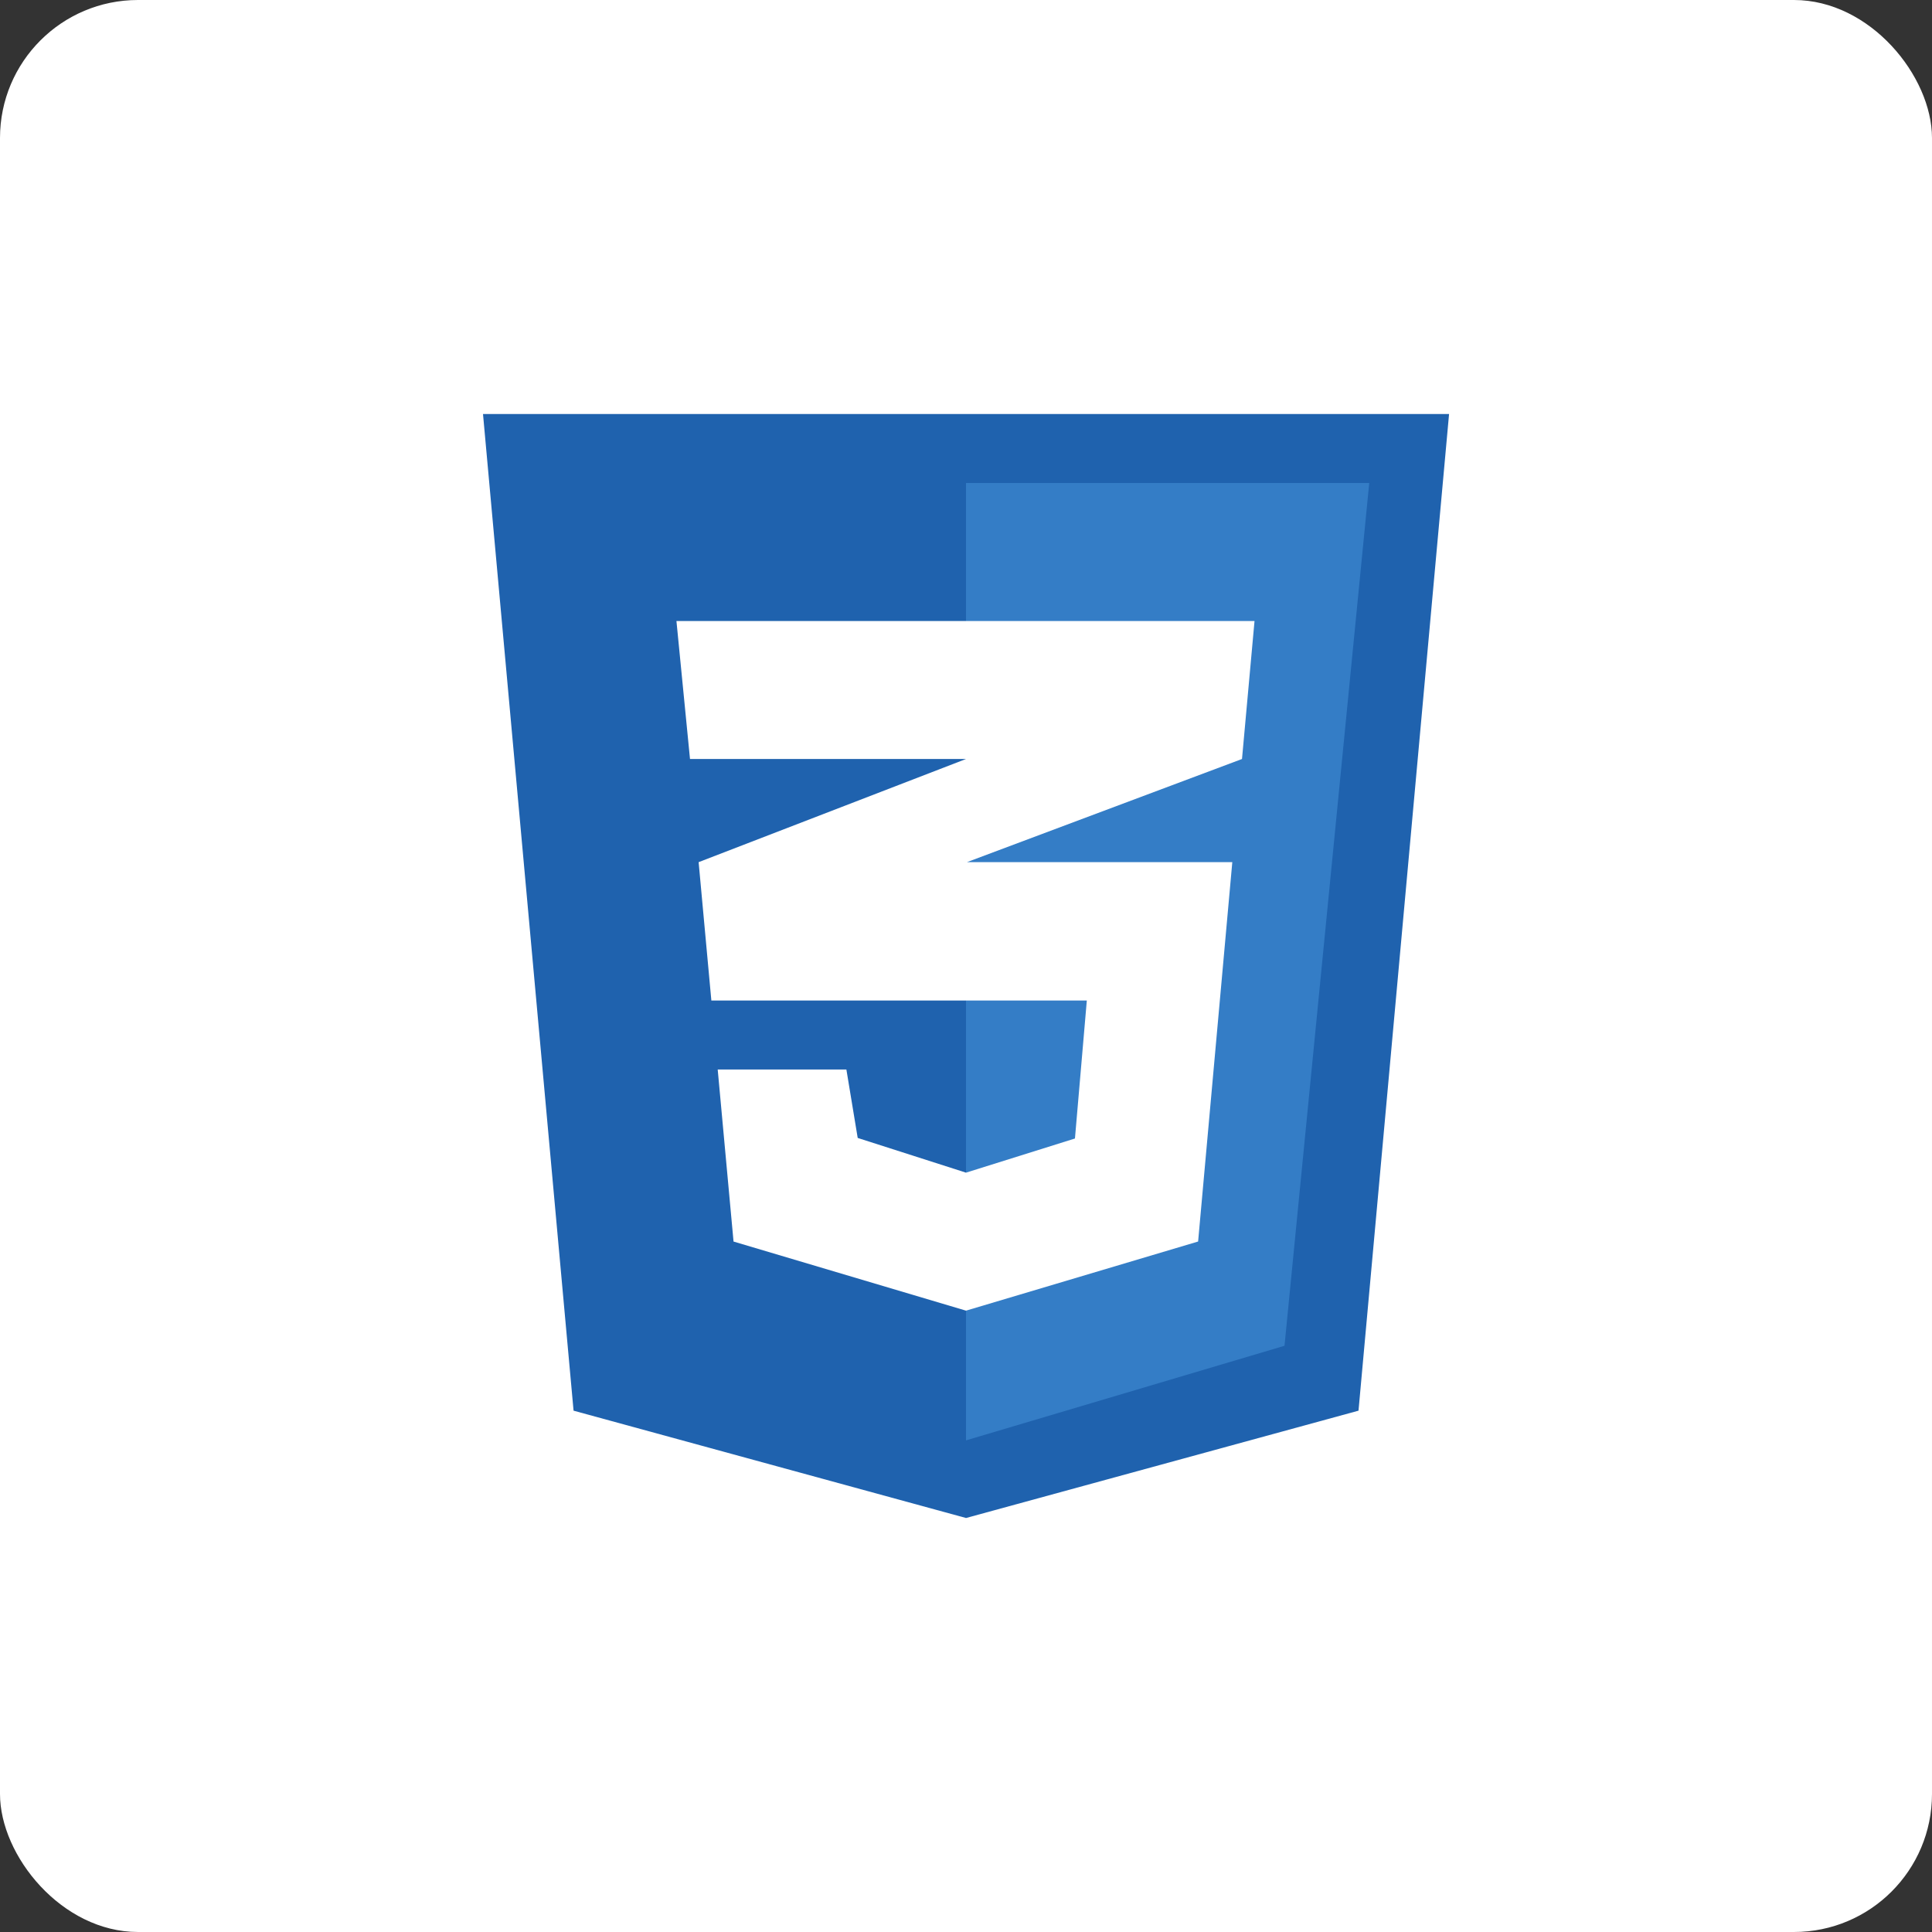
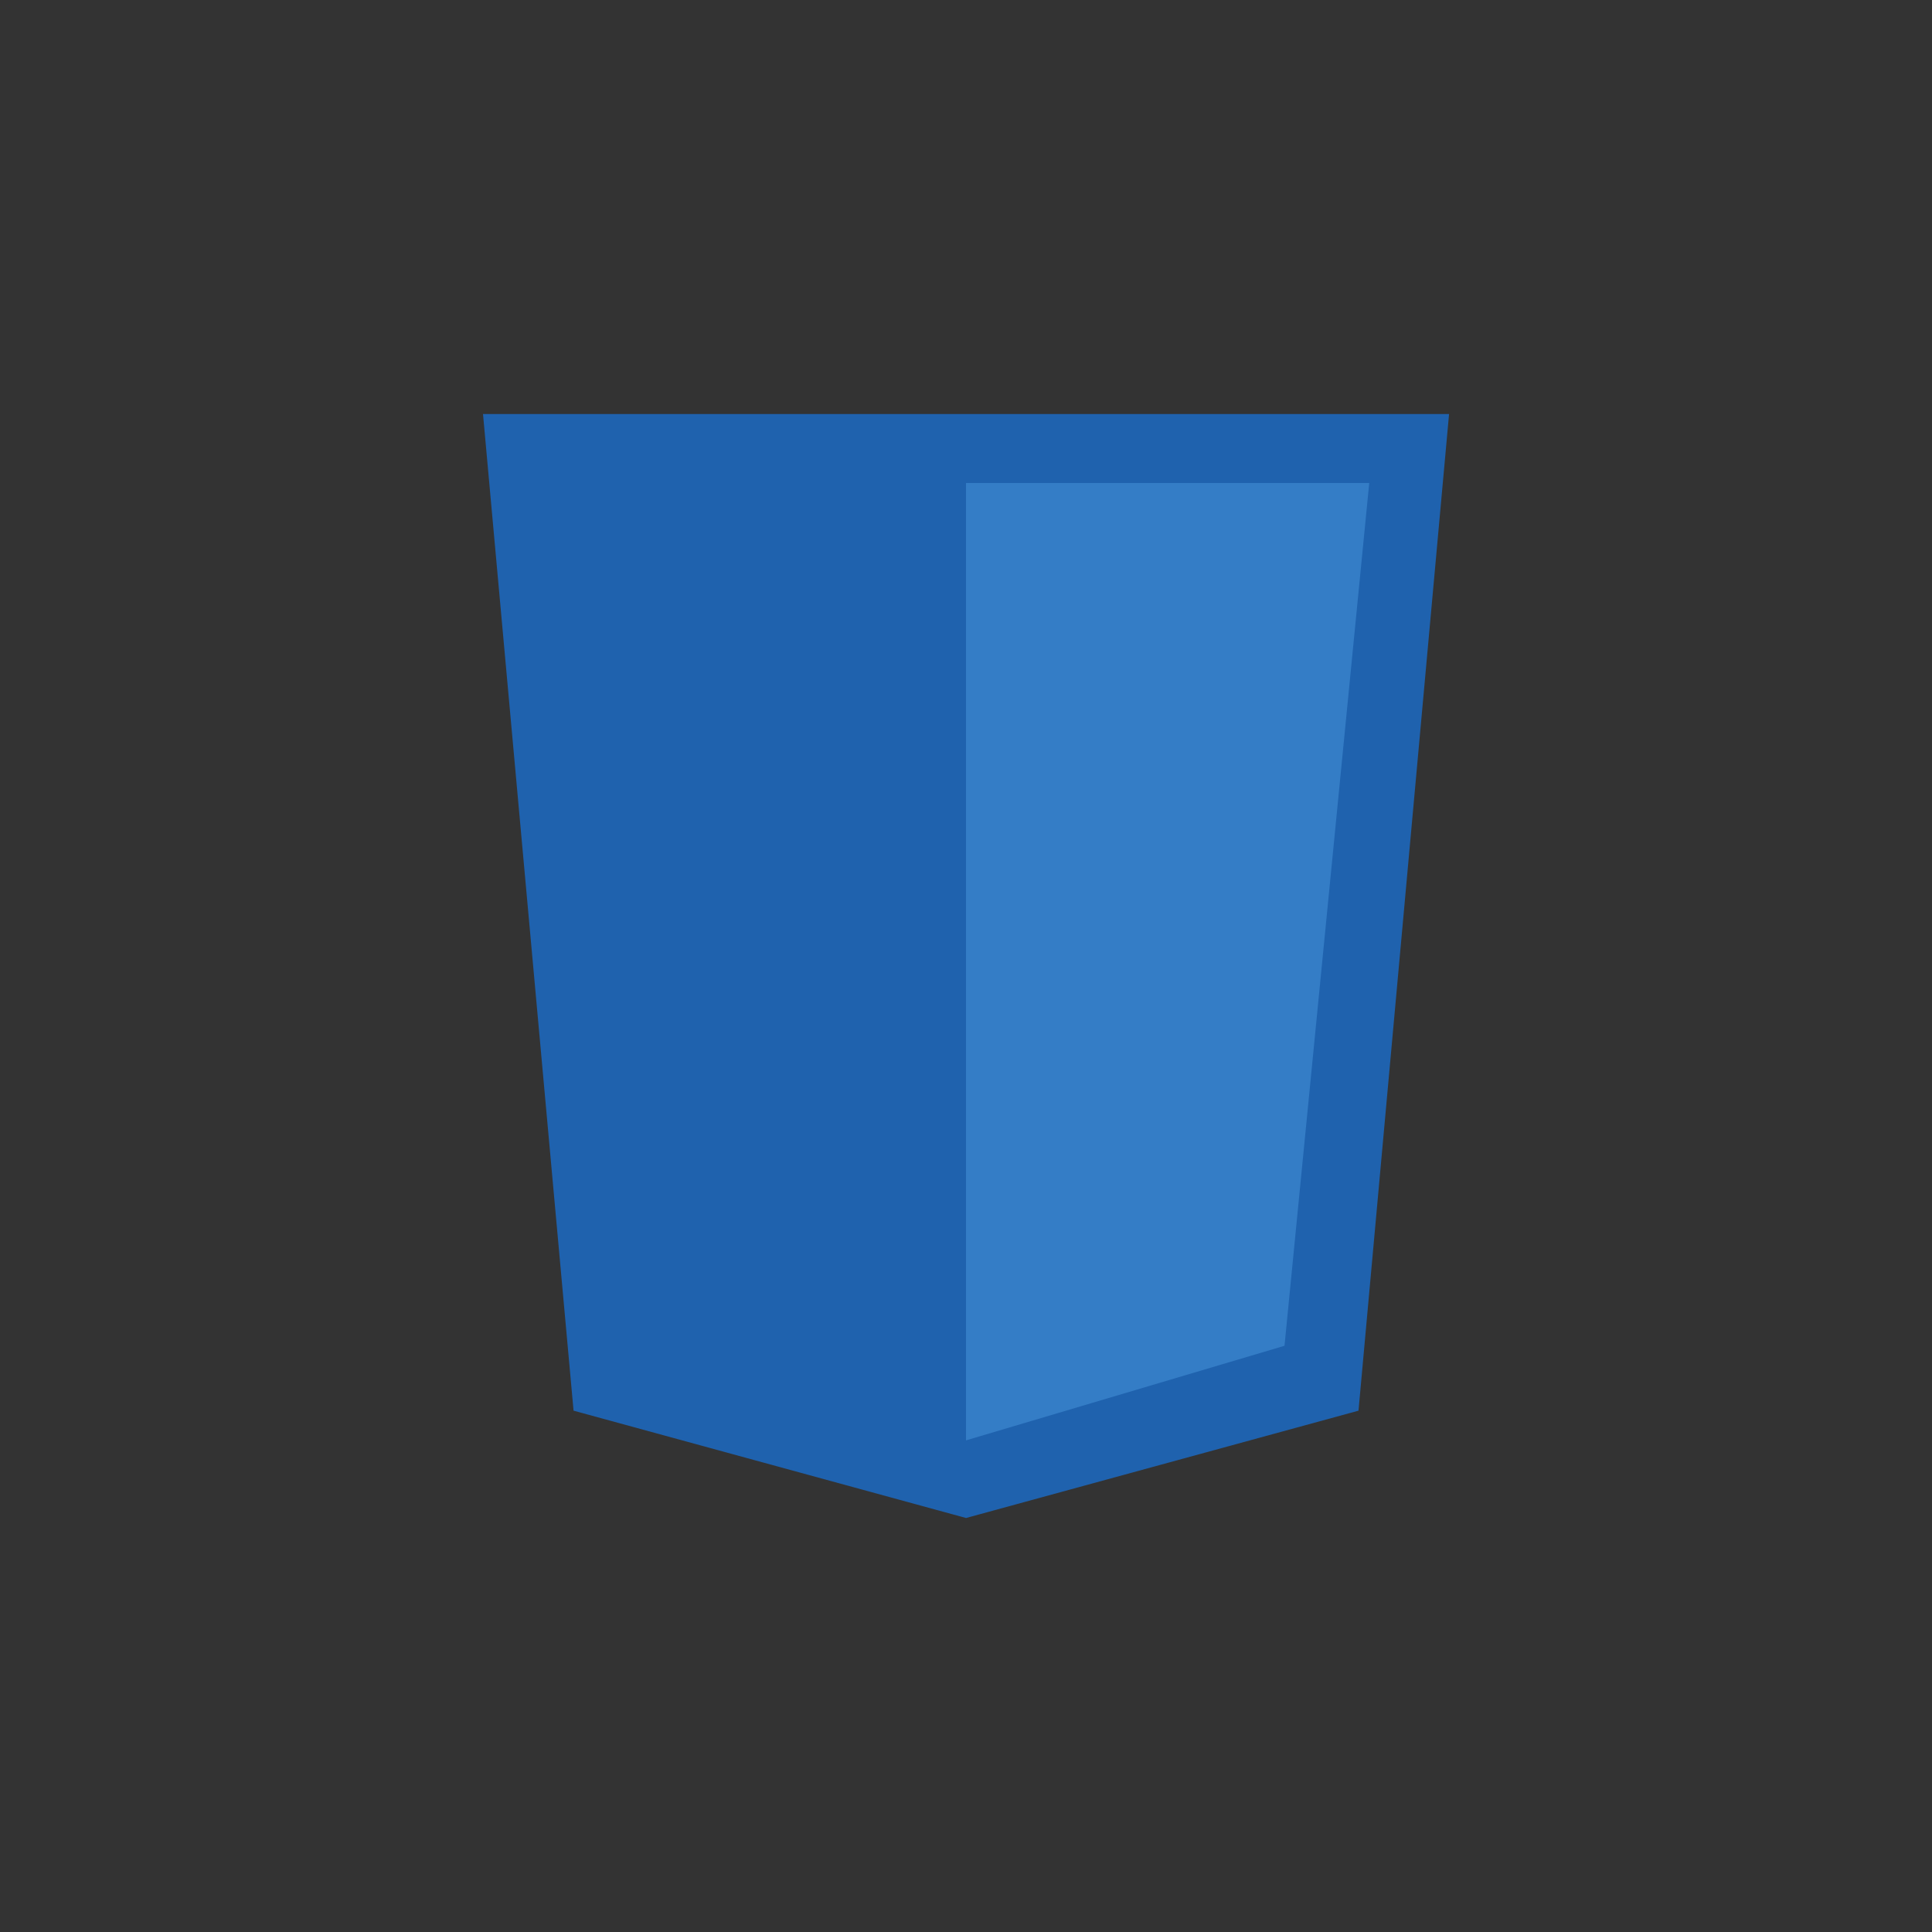
<svg xmlns="http://www.w3.org/2000/svg" width="56px" height="56px" viewBox="0 0 56 56" version="1.1">
  <rect x="0" y="0" width="56" height="56" fill="#333333" stroke="none" />
  <title>Logos/css3</title>
  <desc>Created with Sketch.</desc>
  <g id="Logos/css3" stroke="none" stroke-width="1" fill="none" fill-rule="evenodd">
-     <rect id="Rectangle" fill="#FFFFFF" x="0" y="0" width="56" height="56" rx="4" />
    <polygon id="Path" fill="#1F62AE" fill-rule="nonzero" points="39.377 40.889 28.001 44 16.625 40.889 14 12 42.002 12" />
    <polygon id="Path" fill="#347DC6" fill-rule="nonzero" points="28 14 28 41.75 37.232 39.008 39.688 14" />
-     <polygon id="Path" fill="#FFFFFF" fill-rule="nonzero" points="36.363 18 19.607 18 20 22 28 22 20.25 24.99 20.619 29 31.502 29 31.158 33 28 33.99 24.861 32.984 24.533 31 20.803 31 21.262 35.987 28 37.99 34.728 35.986 35.719 24.99 28.026 24.99 36 22" />
  </g>
</svg>